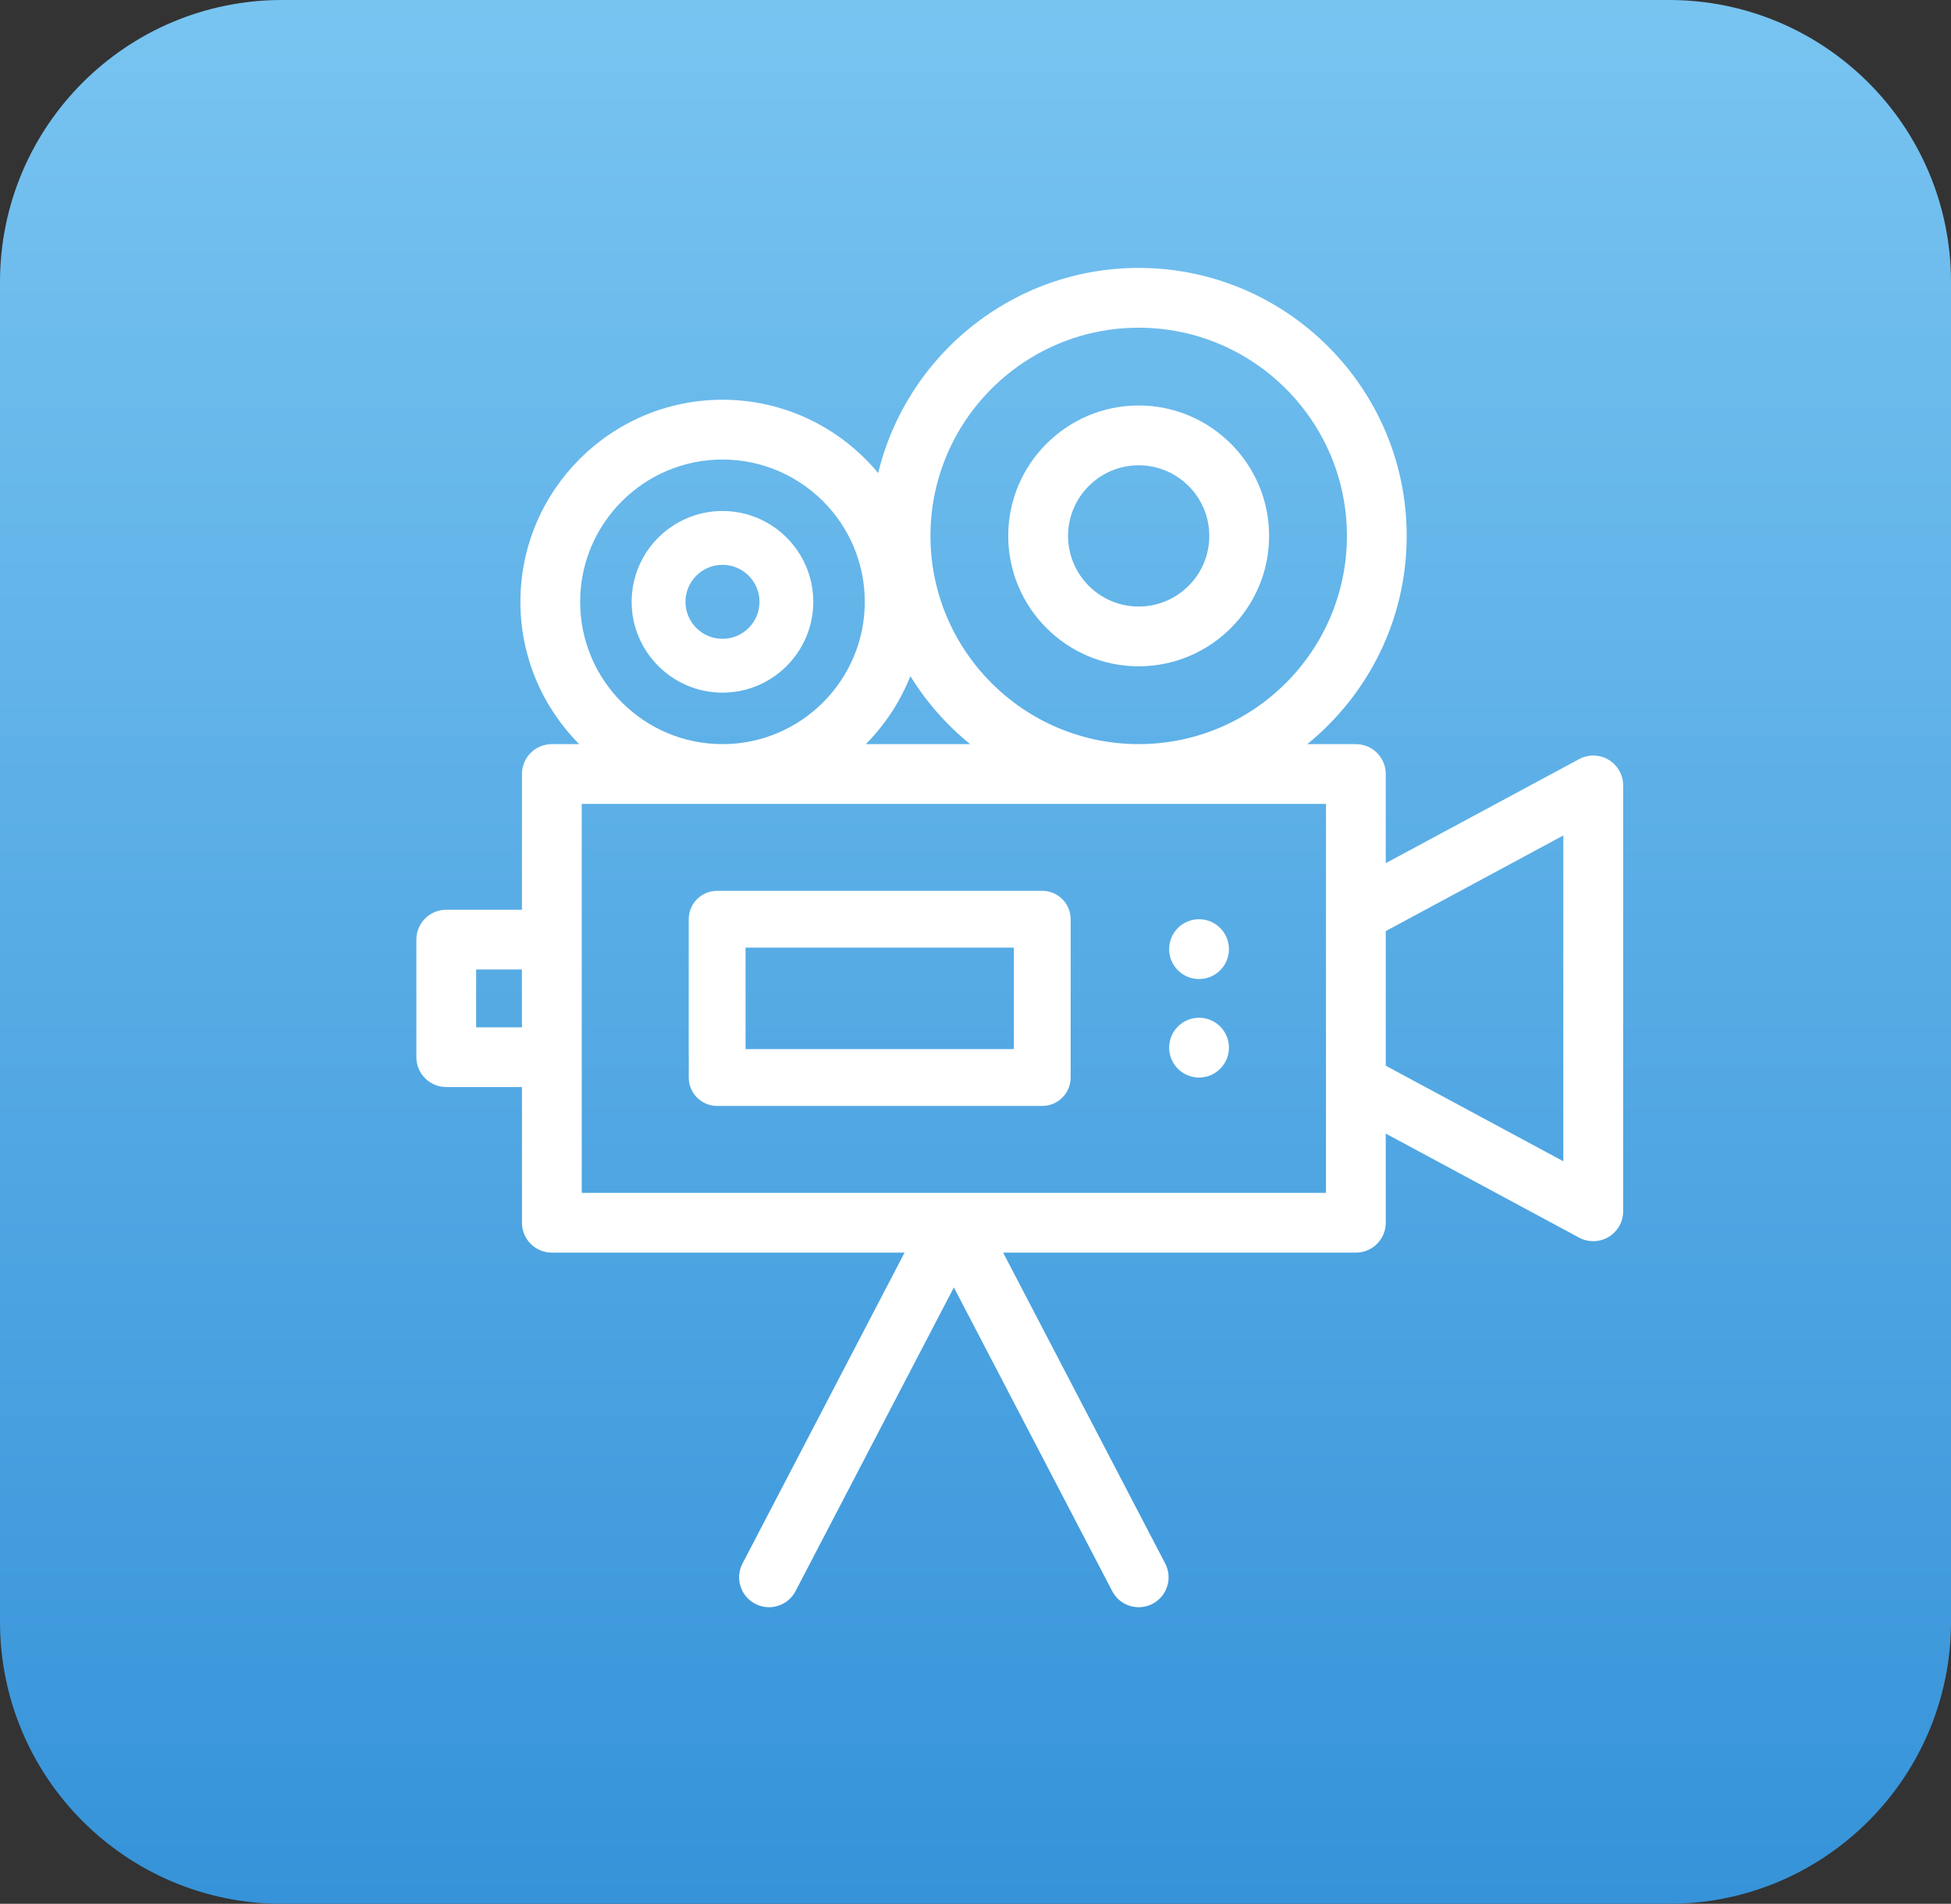
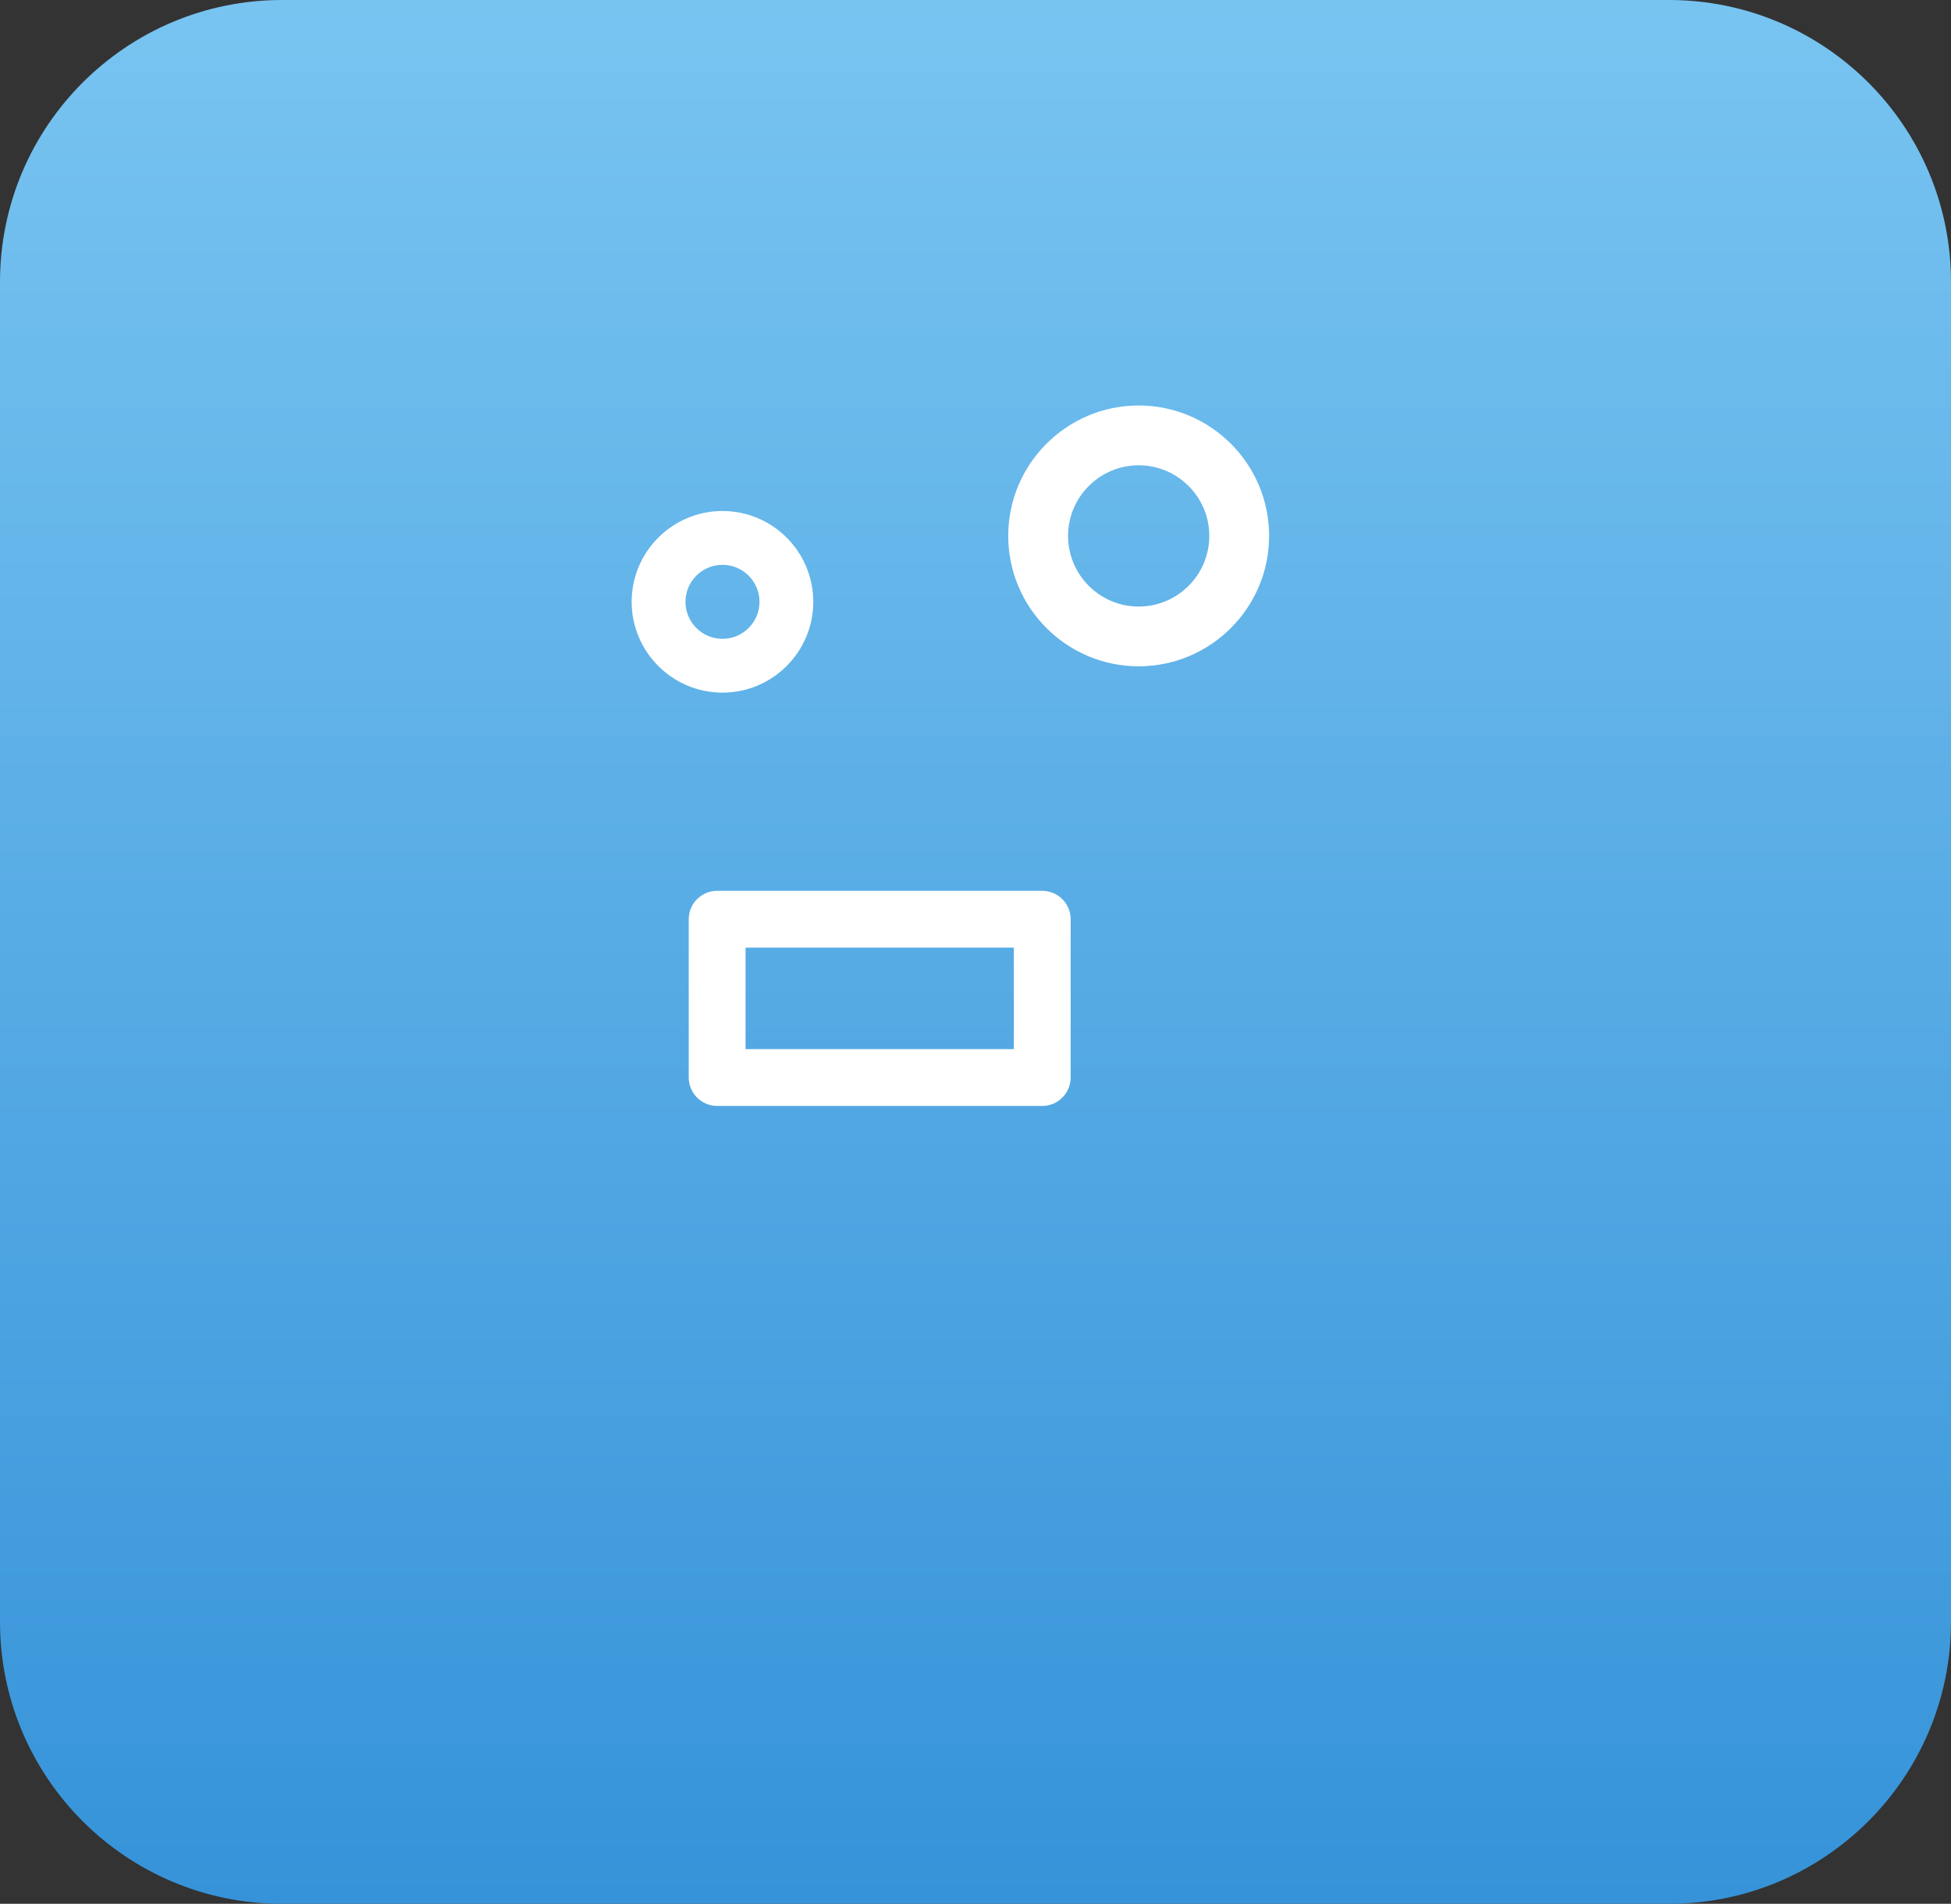
<svg xmlns="http://www.w3.org/2000/svg" version="1.1" id="Layer_1" x="0px" y="0px" width="83px" height="81px" viewBox="0 0 83 81" enable-background="new 0 0 83 81" xml:space="preserve">
  <rect x="0" y="0" width="83" height="81" fill="#333333" stroke="none" />
  <linearGradient id="SVGID_1_" gradientUnits="userSpaceOnUse" x1="41.5" y1="0" x2="41.5" y2="81.001">
    <stop offset="0" style="stop-color:#78C4F1" />
    <stop offset="1" style="stop-color:#3693D9" />
  </linearGradient>
  <path fill="url(#SVGID_1_)" d="M83,69c0,6.627-5.373,12-12,12H12C5.373,81,0,75.627,0,69V12C0,5.373,5.373,0,12,0h59  c6.627,0,12,5.373,12,12V69z" />
  <g>
    <g>
-       <path fill="#FFFFFF" d="M68.434,32.326c-0.385-0.229-0.862-0.24-1.255-0.028l-8.226,4.426v-3.793c0-0.702-0.569-1.271-1.272-1.271    h-2.068c2.581-2.093,4.231-5.286,4.231-8.859c0-6.287-5.114-11.402-11.402-11.402c-5.366,0-9.877,3.727-11.083,8.728    c-1.579-1.904-3.96-3.12-6.622-3.12c-4.741,0-8.598,3.858-8.598,8.598c0,2.359,0.956,4.5,2.5,6.055h-1.162    c-0.703,0-1.272,0.569-1.272,1.271v5.775h-3.22c-0.702,0-1.272,0.569-1.272,1.271v5.001c0,0.702,0.57,1.272,1.272,1.272h3.22    v5.774c0,0.701,0.569,1.271,1.272,1.271h15.005l-6.894,13.226c-0.325,0.622-0.083,1.391,0.54,1.716    c0.188,0.099,0.389,0.144,0.586,0.144c0.459,0,0.902-0.249,1.13-0.684l6.736-12.922l6.736,12.922    c0.227,0.435,0.669,0.684,1.128,0.684c0.198,0,0.4-0.045,0.586-0.144c0.625-0.325,0.865-1.094,0.54-1.716l-6.894-13.226h15.005    c0.703,0,1.272-0.569,1.272-1.271v-3.794l8.226,4.427c0.188,0.102,0.395,0.151,0.602,0.151c0.226,0,0.453-0.06,0.653-0.181    c0.384-0.229,0.619-0.643,0.619-1.091v-18.12C69.053,32.97,68.817,32.556,68.434,32.326z M22.204,43.708h-1.948v-2.46h1.948    V43.708z M48.441,13.942c4.885,0,8.86,3.974,8.86,8.858c0,4.884-3.976,8.859-8.86,8.859c-4.884,0-8.857-3.975-8.857-8.859    C39.584,17.917,43.558,13.942,48.441,13.942z M38.729,28.767c0.68,1.102,1.541,2.08,2.543,2.893h-4.438    C37.648,30.84,38.296,29.857,38.729,28.767z M30.736,19.551c3.338,0,6.054,2.715,6.054,6.054c0,3.338-2.716,6.055-6.054,6.055    c-3.339,0-6.055-2.716-6.055-6.055C24.682,22.266,27.397,19.551,30.736,19.551z M56.41,38.854v7.247v4.651H40.603    c-0.003,0-0.005,0-0.008,0h-0.034c-0.002,0-0.003,0-0.004,0H24.748v-5.774v-5.001v-5.775H56.41V38.854z M66.508,49.408    l-7.555-4.066v-5.728l7.555-4.068V49.408z" />
-     </g>
+       </g>
  </g>
  <g>
    <g>
      <path fill="#FFFFFF" d="M30.736,21.741c-2.13,0-3.864,1.734-3.864,3.864c0,2.13,1.734,3.864,3.864,3.864    c2.13,0,3.863-1.733,3.863-3.864C34.6,23.475,32.866,21.741,30.736,21.741z M30.736,27.179c-0.868,0-1.574-0.706-1.574-1.574    c0-0.868,0.706-1.574,1.574-1.574s1.575,0.707,1.575,1.574C32.311,26.473,31.604,27.179,30.736,27.179z" />
    </g>
  </g>
  <g>
    <g>
      <path fill="#FFFFFF" d="M48.441,17.252c-3.059,0-5.549,2.489-5.549,5.548s2.49,5.549,5.549,5.549c3.061,0,5.55-2.49,5.55-5.549    S51.502,17.252,48.441,17.252z M48.441,25.806c-1.655,0-3.003-1.348-3.003-3.005c0-1.656,1.348-3.005,3.003-3.005    c1.658,0,3.005,1.349,3.005,3.005C51.446,24.458,50.1,25.806,48.441,25.806z" />
    </g>
  </g>
  <g>
    <g>
      <path fill="#FFFFFF" d="M44.339,37.901h-13.83c-0.667,0-1.208,0.541-1.208,1.208v6.735c0,0.668,0.541,1.209,1.208,1.209h13.83    c0.668,0,1.209-0.541,1.209-1.209V39.11C45.548,38.443,45.007,37.901,44.339,37.901z M43.131,44.637H31.718v-4.319h11.413V44.637    L43.131,44.637z" />
    </g>
  </g>
  <g>
    <g>
-       <circle fill="#FFFFFF" cx="51.01" cy="40.382" r="1.272" />
-     </g>
+       </g>
  </g>
  <g>
    <g>
-       <circle fill="#FFFFFF" cx="51.01" cy="44.573" r="1.272" />
-     </g>
+       </g>
  </g>
</svg>